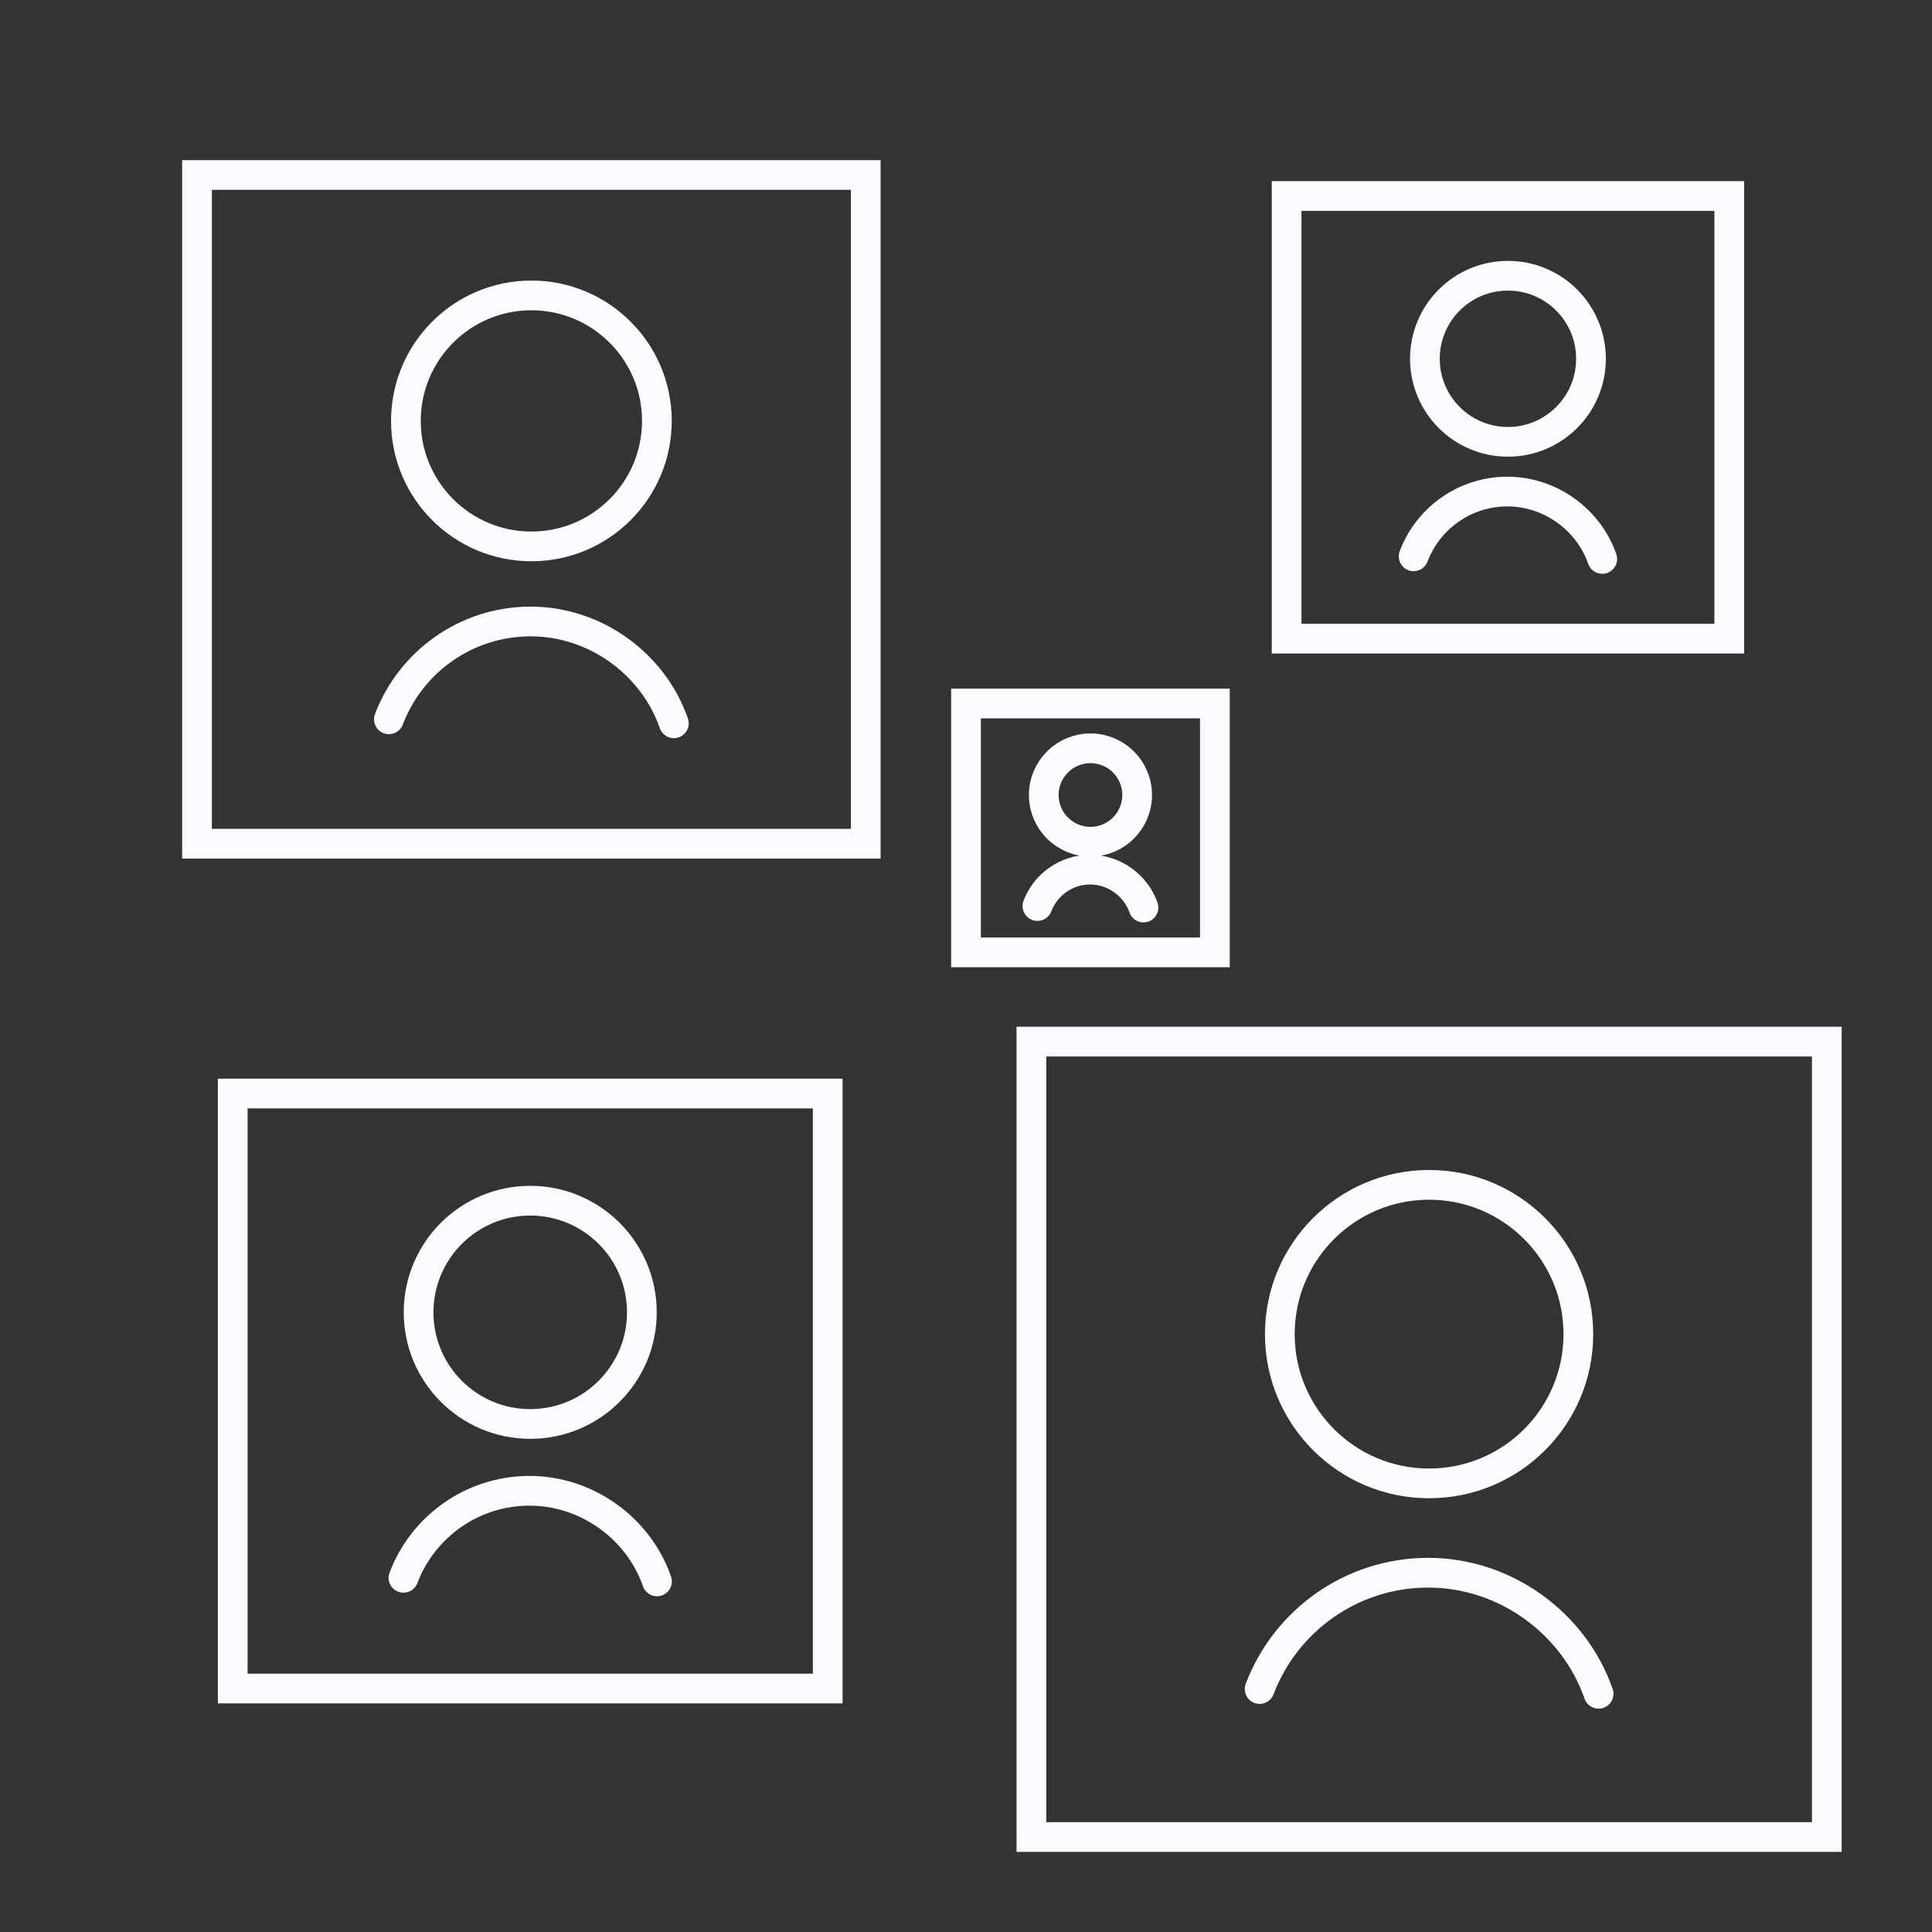
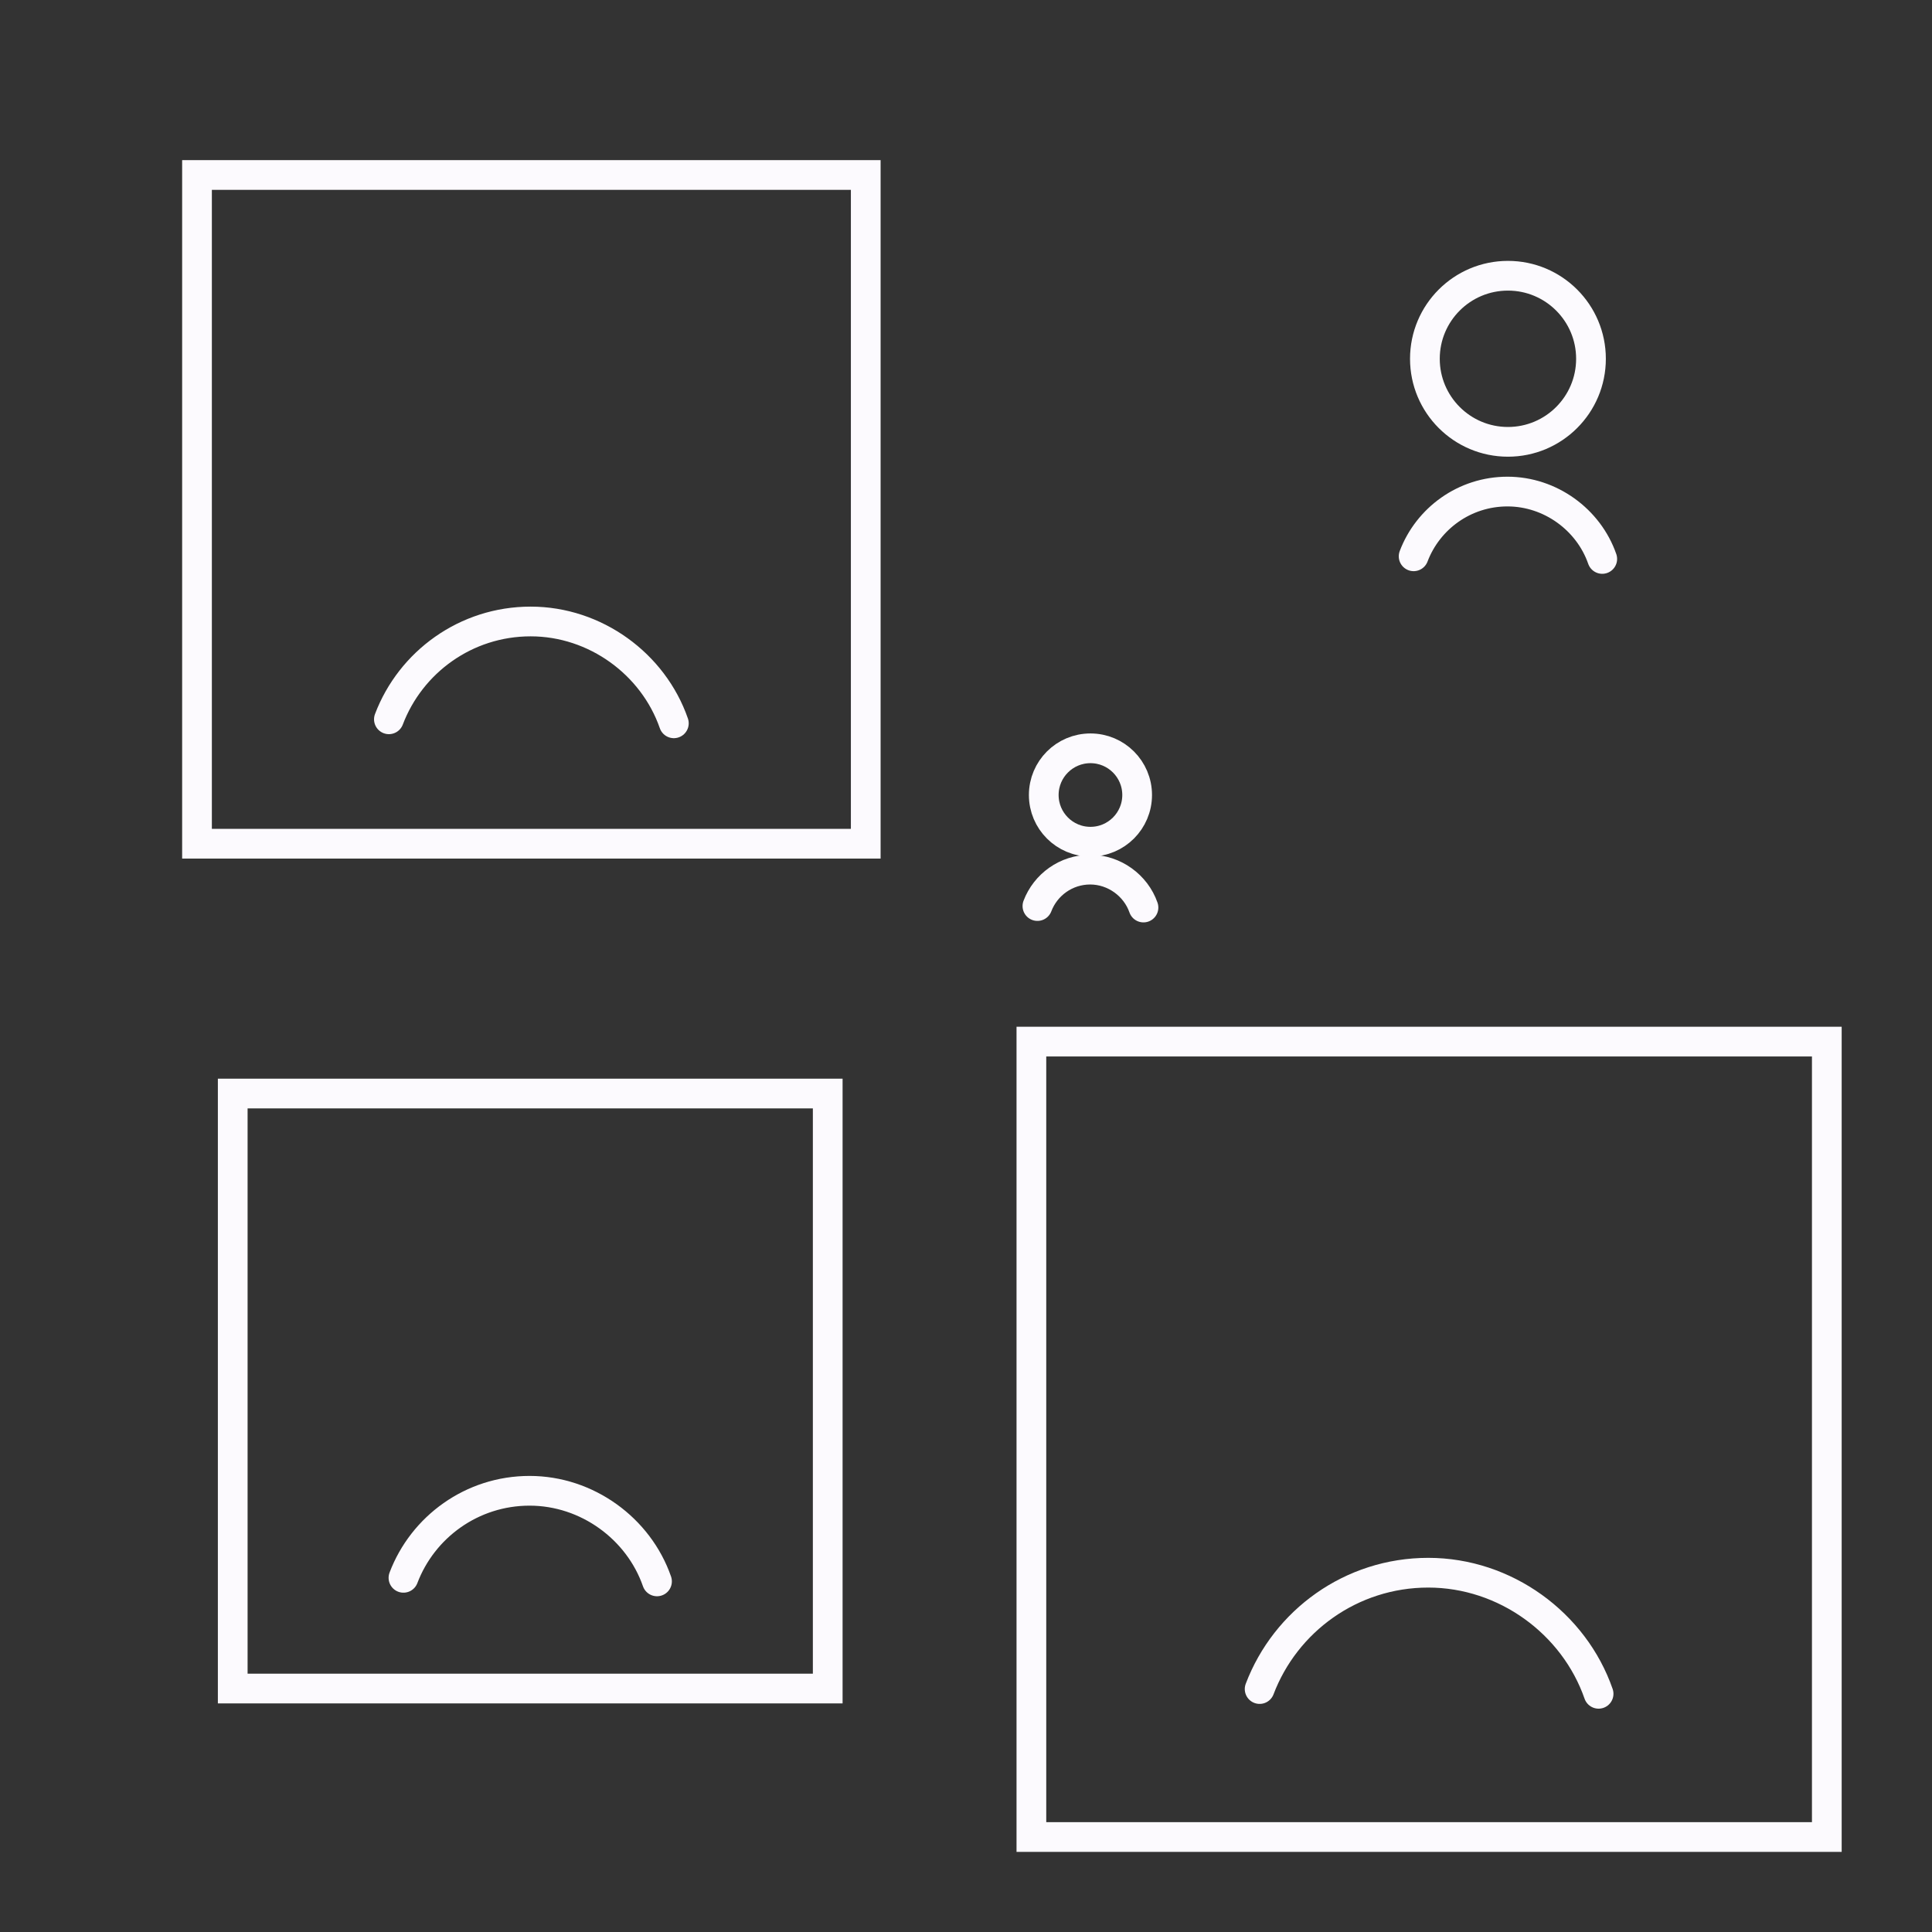
<svg xmlns="http://www.w3.org/2000/svg" id="a" viewBox="0 0 650 650">
  <rect x="0" y="0" width="650" height="650" fill="#333333" stroke="none" />
  <rect x="66.28" y="58.87" width="224.99" height="224.99" fill="none" stroke="#fcfafe" stroke-linecap="round" stroke-miterlimit="10" stroke-width="10" />
-   <circle cx="178.78" cy="141.61" r="42.22" fill="none" stroke="#fcfafe" stroke-linecap="round" stroke-linejoin="round" stroke-width="10" />
  <path d="M130.84,242c7.3-19.24,25.9-32.91,47.69-32.91s41.26,14.31,48.18,34.26" fill="none" stroke="#fcfafe" stroke-linecap="round" stroke-linejoin="round" stroke-width="10" />
-   <rect x="432.87" y="65.95" width="148.92" height="148.92" fill="none" stroke="#fcfafe" stroke-linecap="round" stroke-miterlimit="10" stroke-width="10" />
  <circle cx="507.33" cy="120.71" r="27.94" fill="none" stroke="#fcfafe" stroke-linecap="round" stroke-linejoin="round" stroke-width="10" />
  <path d="M475.6,187.16c4.83-12.73,17.14-21.78,31.57-21.78s27.31,9.47,31.89,22.67" fill="none" stroke="#fcfafe" stroke-linecap="round" stroke-linejoin="round" stroke-width="10" />
  <rect x="78.3" y="367.91" width="200.18" height="200.18" fill="none" stroke="#fcfafe" stroke-linecap="round" stroke-miterlimit="10" stroke-width="10" />
-   <circle cx="178.39" cy="441.52" r="37.56" fill="none" stroke="#fcfafe" stroke-linecap="round" stroke-linejoin="round" stroke-width="10" />
  <path d="M135.74,530.84c6.49-17.11,23.04-29.28,42.43-29.28s36.71,12.74,42.87,30.48" fill="none" stroke="#fcfafe" stroke-linecap="round" stroke-linejoin="round" stroke-width="10" />
  <rect x="347" y="350.44" width="267.61" height="267.61" fill="none" stroke="#fcfafe" stroke-linecap="round" stroke-miterlimit="10" stroke-width="10" />
-   <circle cx="480.8" cy="448.85" r="50.22" fill="none" stroke="#fcfafe" stroke-linecap="round" stroke-linejoin="round" stroke-width="10" />
  <path d="M423.79,568.26c8.68-22.88,30.8-39.14,56.73-39.14s49.07,17.03,57.31,40.74" fill="none" stroke="#fcfafe" stroke-linecap="round" stroke-linejoin="round" stroke-width="10" />
-   <rect x="325" y="236.68" width="83.73" height="83.73" fill="none" stroke="#fcfafe" stroke-linecap="round" stroke-miterlimit="10" stroke-width="10" />
  <circle cx="366.87" cy="267.47" r="15.71" fill="none" stroke="#fcfafe" stroke-linecap="round" stroke-linejoin="round" stroke-width="10" />
  <path d="M349.03,304.83c2.72-7.16,9.64-12.25,17.75-12.25s15.35,5.33,17.93,12.75" fill="none" stroke="#fcfafe" stroke-linecap="round" stroke-linejoin="round" stroke-width="10" />
</svg>